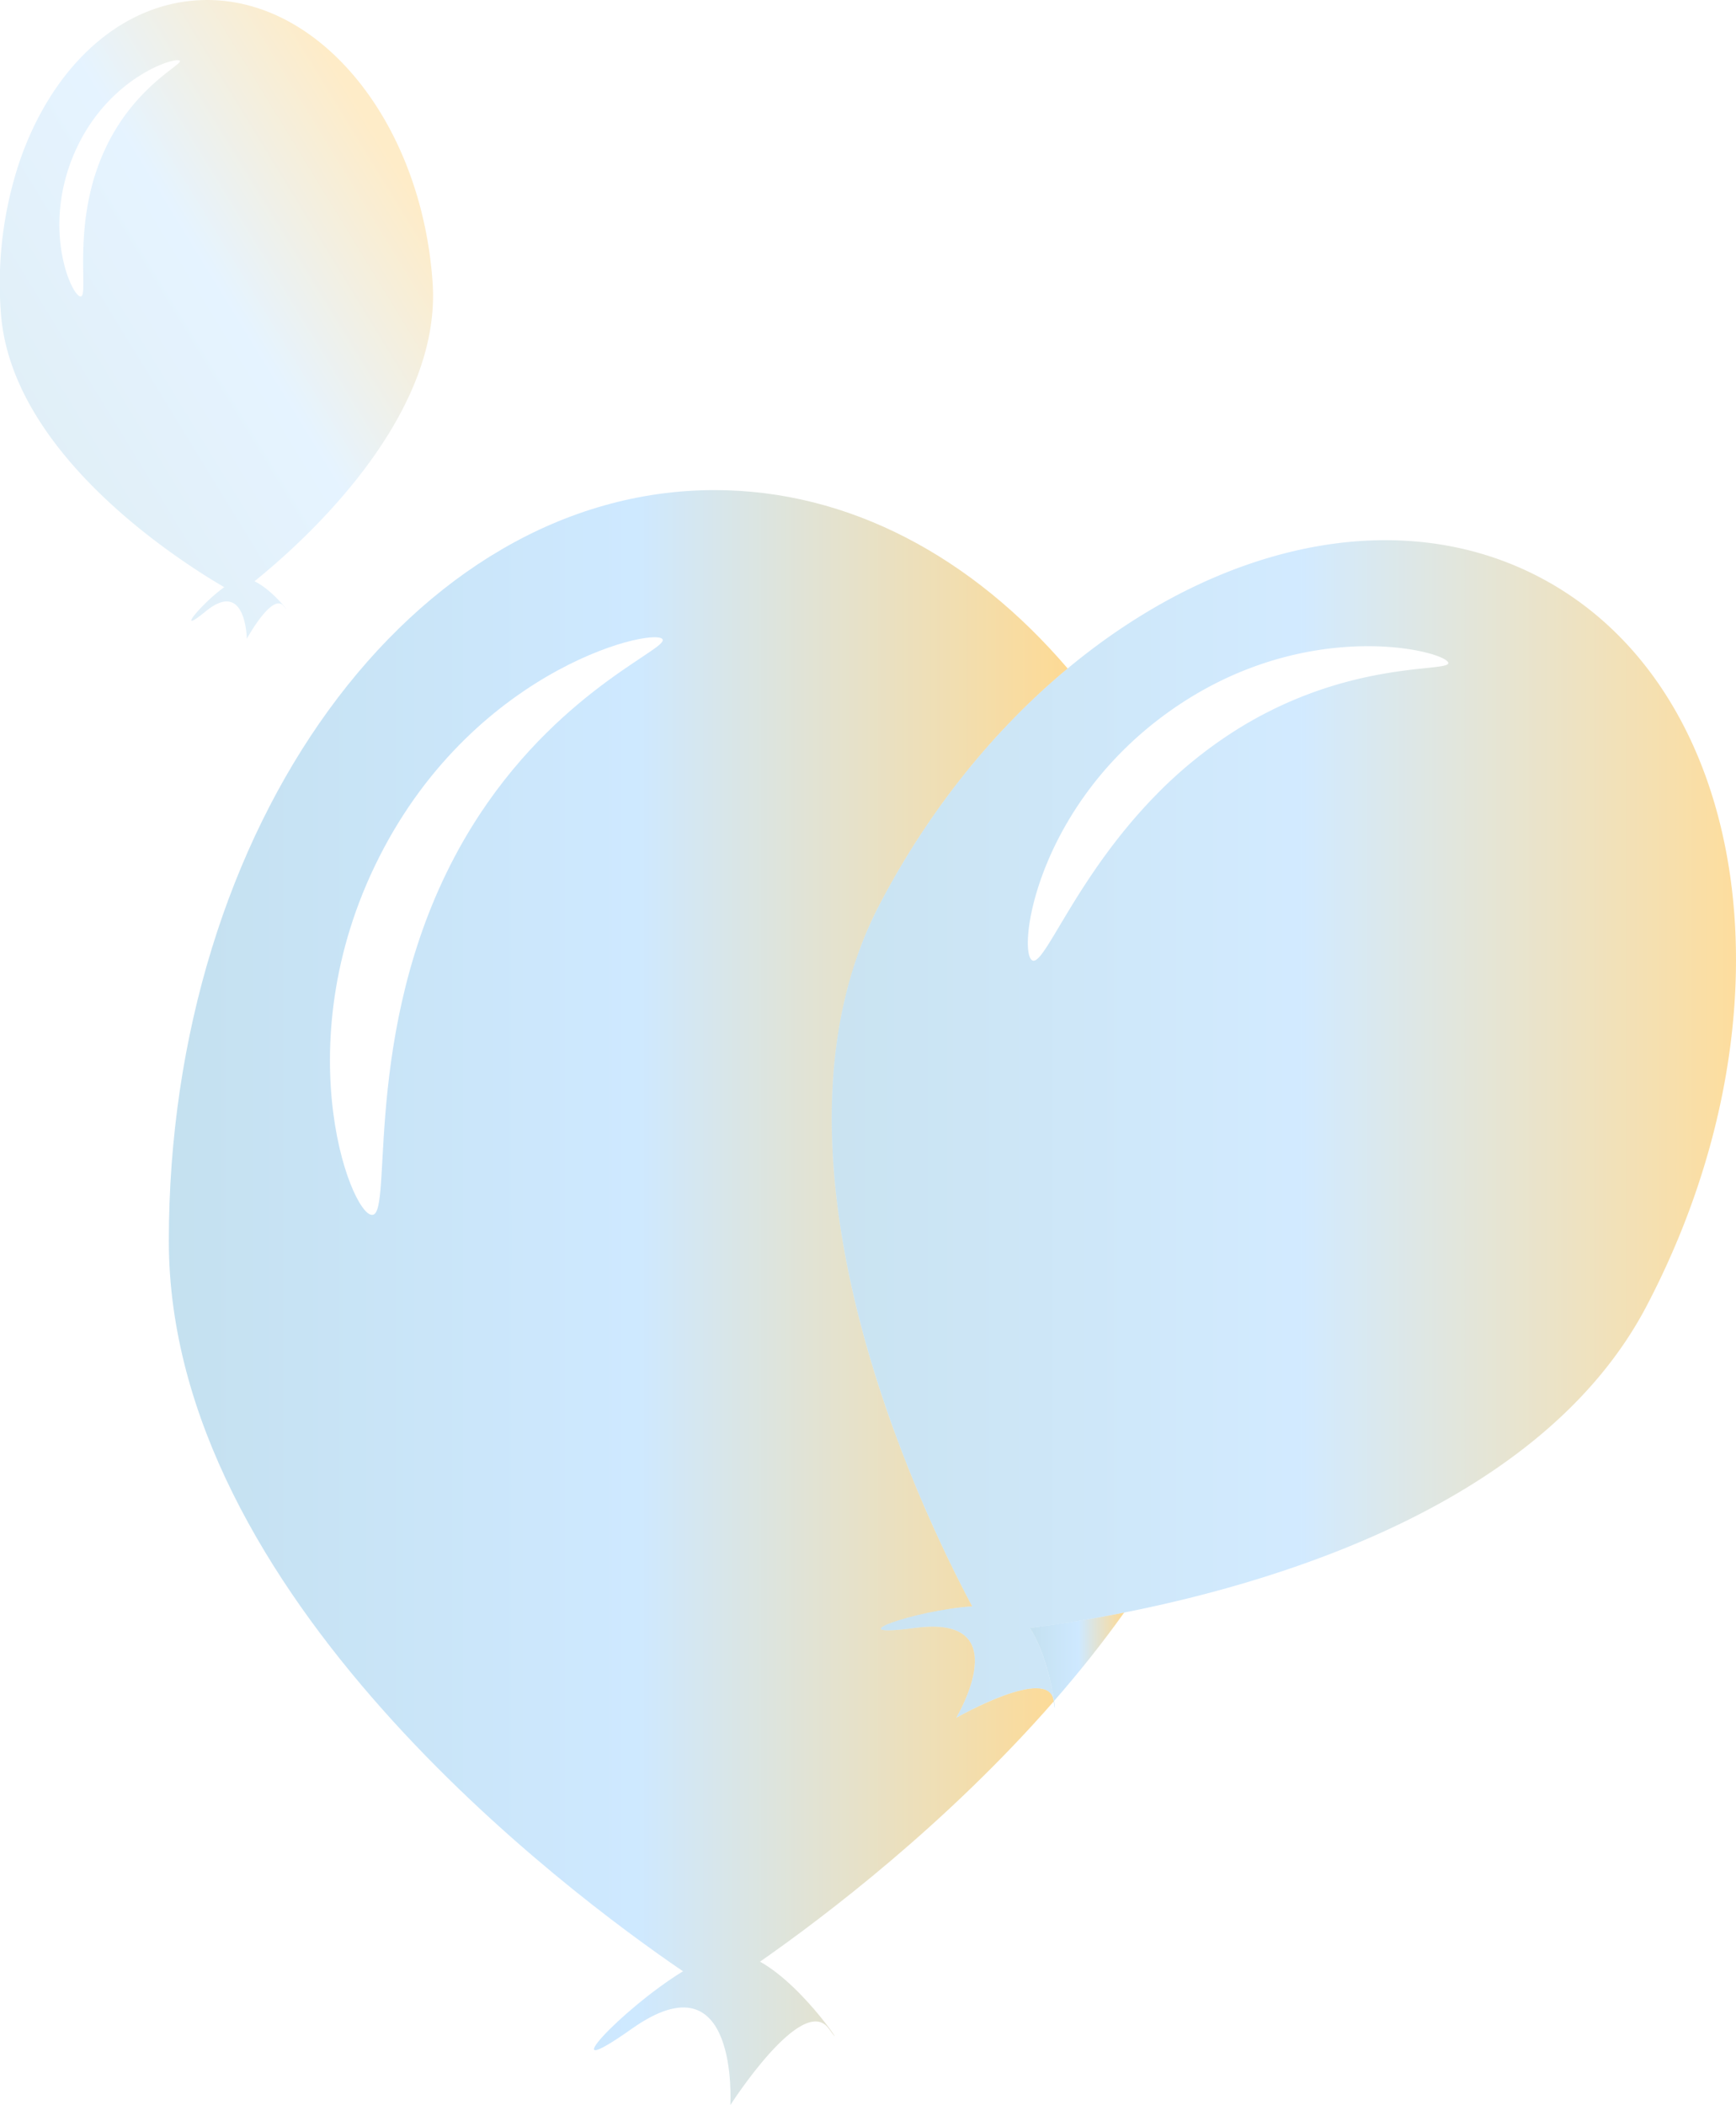
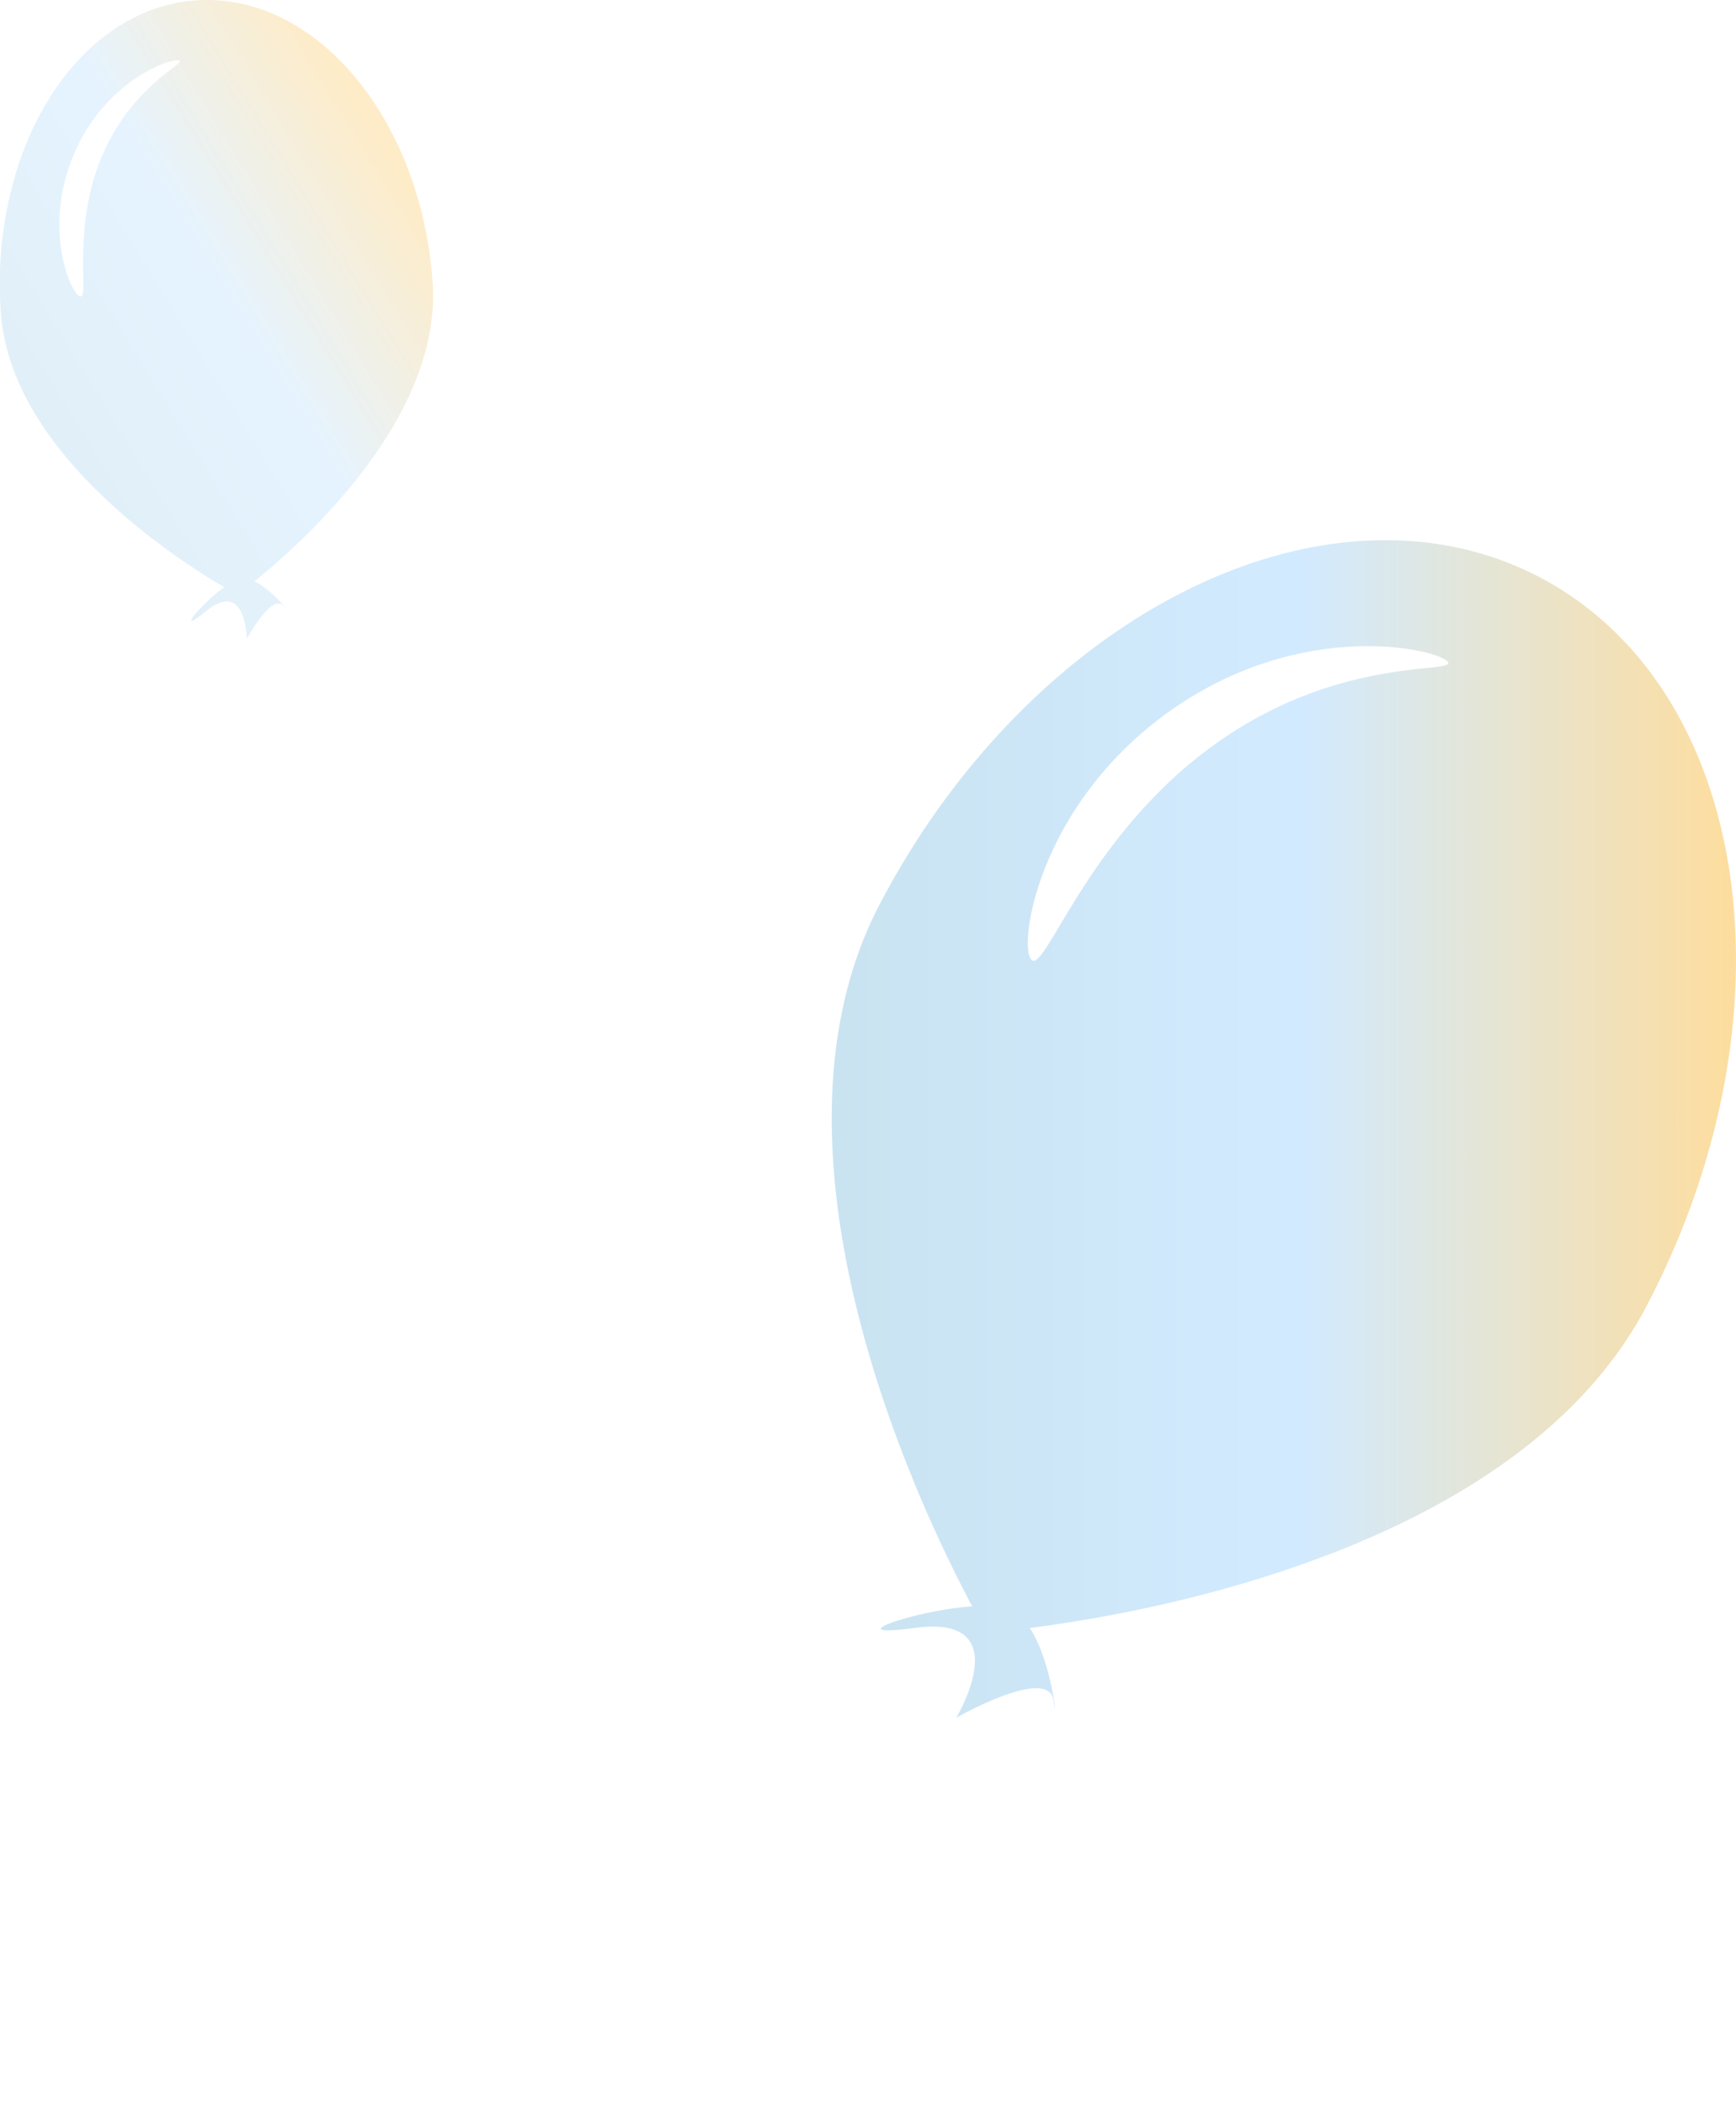
<svg xmlns="http://www.w3.org/2000/svg" xmlns:xlink="http://www.w3.org/1999/xlink" id="Layer_1" data-name="Layer 1" viewBox="0 0 660.09 800.33">
  <defs>
    <style> .cls-1 { fill: none; } .cls-2 { opacity: 0.24; fill: url(#linear-gradient); } .cls-3, .cls-4 { opacity: 0.46; } .cls-3 { fill: url(#linear-gradient-2); } .cls-4 { fill: url(#linear-gradient-3); } .cls-5 { opacity: 0.42; fill: url(#linear-gradient-4); } </style>
    <linearGradient id="linear-gradient" x1="436.4" y1="968.45" x2="608.28" y2="968.45" gradientTransform="matrix(0.85, -0.52, 0.52, 0.85, -554.05, 480.28)" gradientUnits="userSpaceOnUse">
      <stop offset="0" stop-color="#7fbcdd" />
      <stop offset="0.52" stop-color="#94ceff" />
      <stop offset="1" stop-color="#fbae17" />
    </linearGradient>
    <linearGradient id="linear-gradient-2" x1="701.9" y1="1546.04" x2="737.75" y2="1546.04" gradientTransform="matrix(1, 0, 0, 1, 0, 0)" xlink:href="#linear-gradient" />
    <linearGradient id="linear-gradient-3" x1="374.5" y1="1409.5" x2="716.26" y2="1409.5" gradientTransform="matrix(1, 0, 0, 1, 0, 0)" xlink:href="#linear-gradient" />
    <linearGradient id="linear-gradient-4" x1="626.56" y1="1345.4" x2="970.4" y2="1345.4" gradientTransform="matrix(1, 0, 0, 1, 0, 0)" xlink:href="#linear-gradient" />
  </defs>
  <title>ballon</title>
  <g>
-     <path class="cls-1" d="M338.32,975a70.23,70.23,0,0,0-3.39,10.11c-6.4,25.4,4,45.54,6.37,43.65,2-1.57-1.36-18.38,3.13-38.57a83.54,83.54,0,0,1,6.47-18.67c10.87-22.26,27.93-30.34,27.82-32.11C378.59,937.19,351.05,944.83,338.32,975Z" transform="translate(-310.3 -916.17)" />
-     <path class="cls-1" d="M454.47,1242c-37,73-9,140.69-1.88,135.77,6.78-4.68-4.39-75.63,34.13-142.34,31.24-54.1,75.56-71.46,75.59-75.93C562.36,1153.9,491.75,1168.31,454.47,1242Z" transform="translate(-310.3 -916.17)" />
-     <path class="cls-1" d="M754.79,1186.74a139.14,139.14,0,0,0-16.37,13.66c-37.54,36.56-41,81.77-34.95,81,5-.61,17-32.74,45.8-62.41a167.64,167.64,0,0,1,30.6-25c41.87-26.51,79.4-22.38,81.07-25.51C863.05,1164.54,808.13,1148.67,754.79,1186.74Z" transform="translate(-310.3 -916.17)" />
    <path class="cls-2" d="M388.51,1148.6c15.26-12.47,15.62,10,15.63,10.44.22-.4,9.75-17.69,14-12.49l.11.13c1.16,1.41,1,1.06,0-.13-1.83-2.17-6.52-7.18-11.19-9.38,3.56-2.88,8.34-6.9,13.73-11.89,23-21.3,56.89-60.14,54-101.7-4.32-62.38-44.57-110.4-89.9-107.26-30.5,2.11-55.53,26.84-67.33,61.8a146.65,146.65,0,0,0-6.94,56.82c3.69,53.27,66.63,93.77,84.94,104.47C386.66,1145.81,376.55,1158.37,388.51,1148.6ZM350.9,971.53a83.54,83.54,0,0,0-6.47,18.67c-4.49,20.19-1.17,37-3.13,38.57-2.38,1.89-12.77-18.25-6.37-43.65A70.23,70.23,0,0,1,338.32,975c12.73-30.18,40.27-37.82,40.4-35.59C378.83,941.19,361.77,949.27,350.9,971.53Z" transform="translate(-310.3 -916.17)" />
-     <path class="cls-3" d="M711.12,1562.84c9.28-10.63,18.26-21.85,26.63-33.59-14.41,2.86-26.77,4.7-35.85,5.86C707.54,1543.75,710.28,1557.21,711.12,1562.84Z" transform="translate(-310.3 -916.17)" />
-     <path class="cls-4" d="M673.89,1569.25c.47-.8,23.4-39.4-15.67-34.17-30.63,4.1-.22-6.7,21.75-8.19-20-37.45-84.7-172.45-35.12-267.05,19-36.25,43.81-66.59,71.41-89.52-36.18-42.3-83-67.82-134.26-67.82-114.6,0-207.5,127.82-207.5,285.5,0,134.64,151.28,247.5,195.5,277.62-23.66,14.52-51.3,44.38-19.5,21.88,41-29,37.5,29,37.5,29s27.5-43,37.5-29c8.24,11.53-8.49-15.61-26.21-25.53,24.48-17.09,70.85-52.23,111.67-98.94,0-.11,0-.22-.05-.33C709.06,1549.34,674.7,1568.8,673.89,1569.25ZM486.72,1235.47c-38.52,66.71-27.35,137.66-34.13,142.34-7.12,4.92-35.07-62.72,1.88-135.77,37.28-73.73,107.89-88.14,107.84-82.5C562.28,1164,518,1181.37,486.72,1235.47Z" transform="translate(-310.3 -916.17)" />
-     <path class="cls-5" d="M895.78,1135.66c-54.18-28.39-122.75-12.51-179.52,34.66-27.6,22.93-52.41,53.27-71.41,89.52-49.58,94.6,15.15,229.6,35.12,267.05-22,1.49-52.38,12.29-21.75,8.19,39.07-5.23,16.14,33.37,15.67,34.17.81-.45,35.17-19.91,37-6.55,0,.11,0,.22.05.33.51,3.63.62,2.88.16-.19-.84-5.63-3.58-19.09-9.22-27.73,9.08-1.16,21.44-3,35.85-5.86,61.45-12.19,160-42.76,198.68-116.58C994.49,1301.88,976.29,1177.87,895.78,1135.66Zm-34.84,32.83c-1.67,3.13-39.2-1-81.07,25.51a167.64,167.64,0,0,0-30.6,25c-28.82,29.67-40.8,61.8-45.8,62.41-6,.73-2.59-44.48,34.95-81a139.14,139.14,0,0,1,16.37-13.66C808.13,1148.67,863.05,1164.54,860.94,1168.49Z" transform="translate(-310.3 -916.17)" />
+     <path class="cls-5" d="M895.78,1135.66c-54.18-28.39-122.75-12.51-179.52,34.66-27.6,22.93-52.41,53.27-71.41,89.52-49.58,94.6,15.15,229.6,35.12,267.05-22,1.49-52.38,12.29-21.75,8.19,39.07-5.23,16.14,33.37,15.67,34.17.81-.45,35.17-19.91,37-6.55,0,.11,0,.22.05.33.51,3.63.62,2.88.16-.19-.84-5.63-3.58-19.09-9.22-27.73,9.08-1.16,21.44-3,35.85-5.86,61.45-12.19,160-42.76,198.68-116.58C994.49,1301.88,976.29,1177.87,895.78,1135.66m-34.84,32.83c-1.67,3.13-39.2-1-81.07,25.51a167.64,167.64,0,0,0-30.6,25c-28.82,29.67-40.8,61.8-45.8,62.41-6,.73-2.59-44.48,34.95-81a139.14,139.14,0,0,1,16.37-13.66C808.13,1148.67,863.05,1164.54,860.94,1168.49Z" transform="translate(-310.3 -916.17)" />
  </g>
</svg>